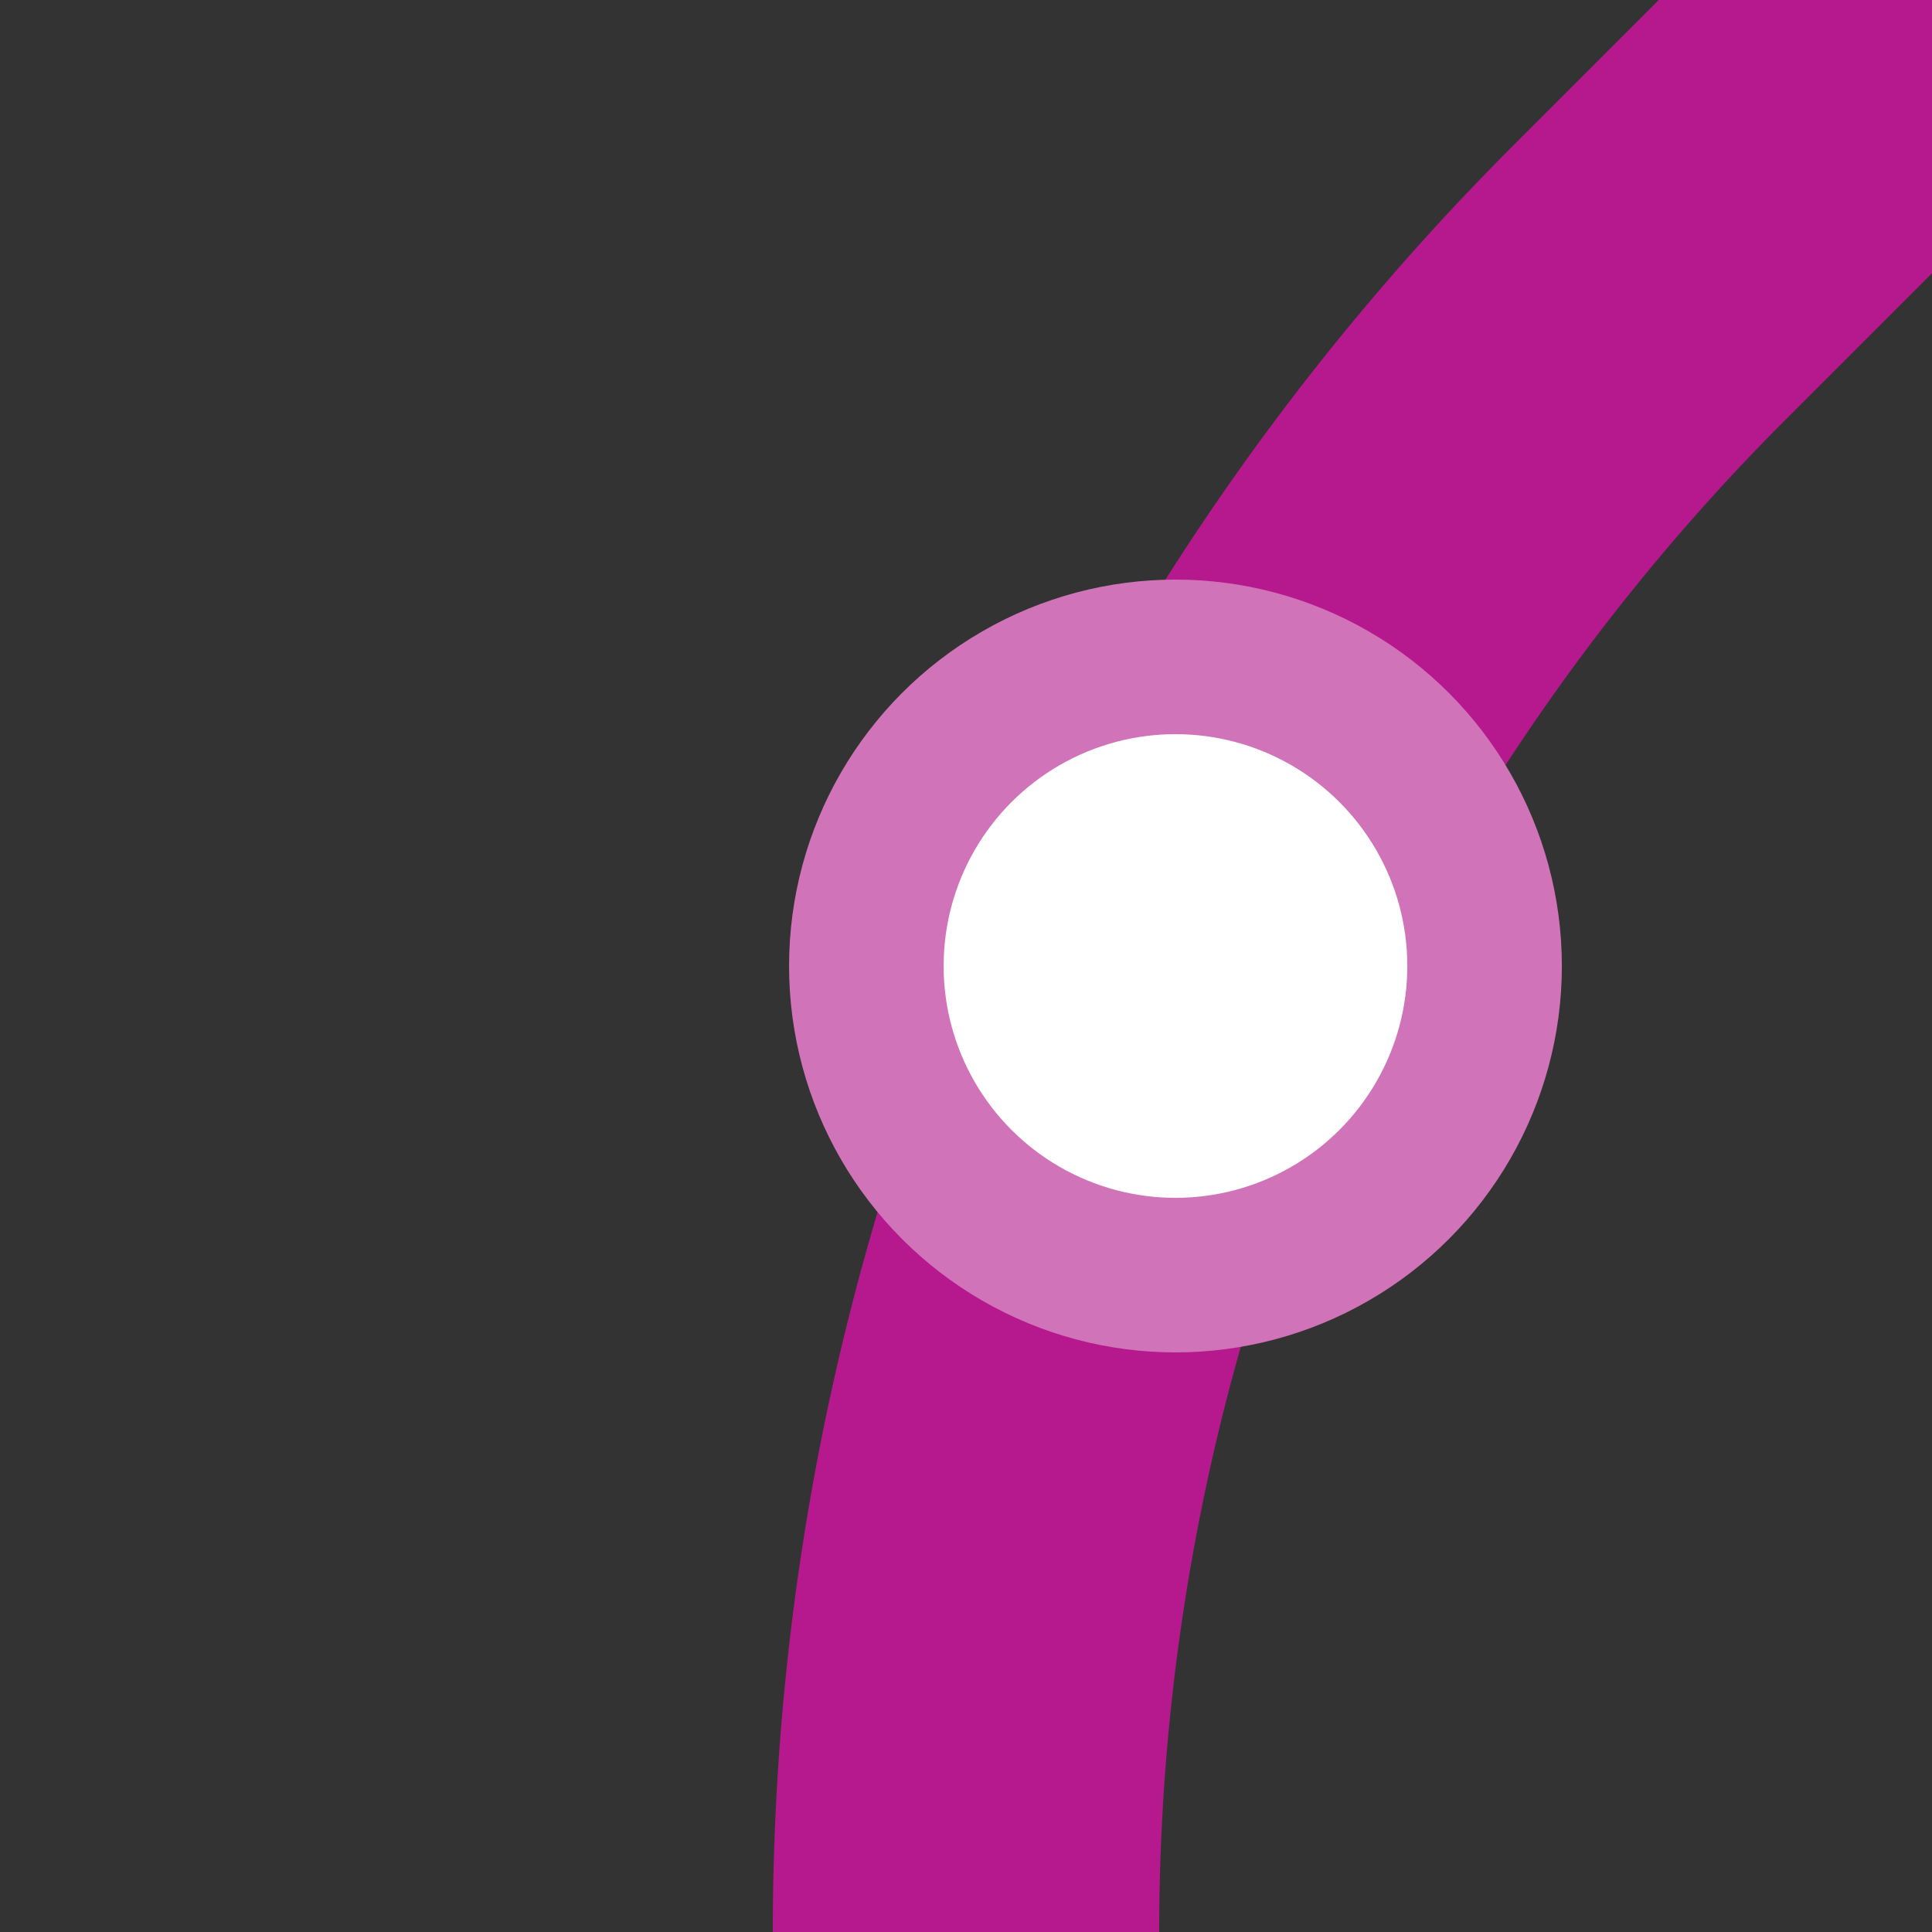
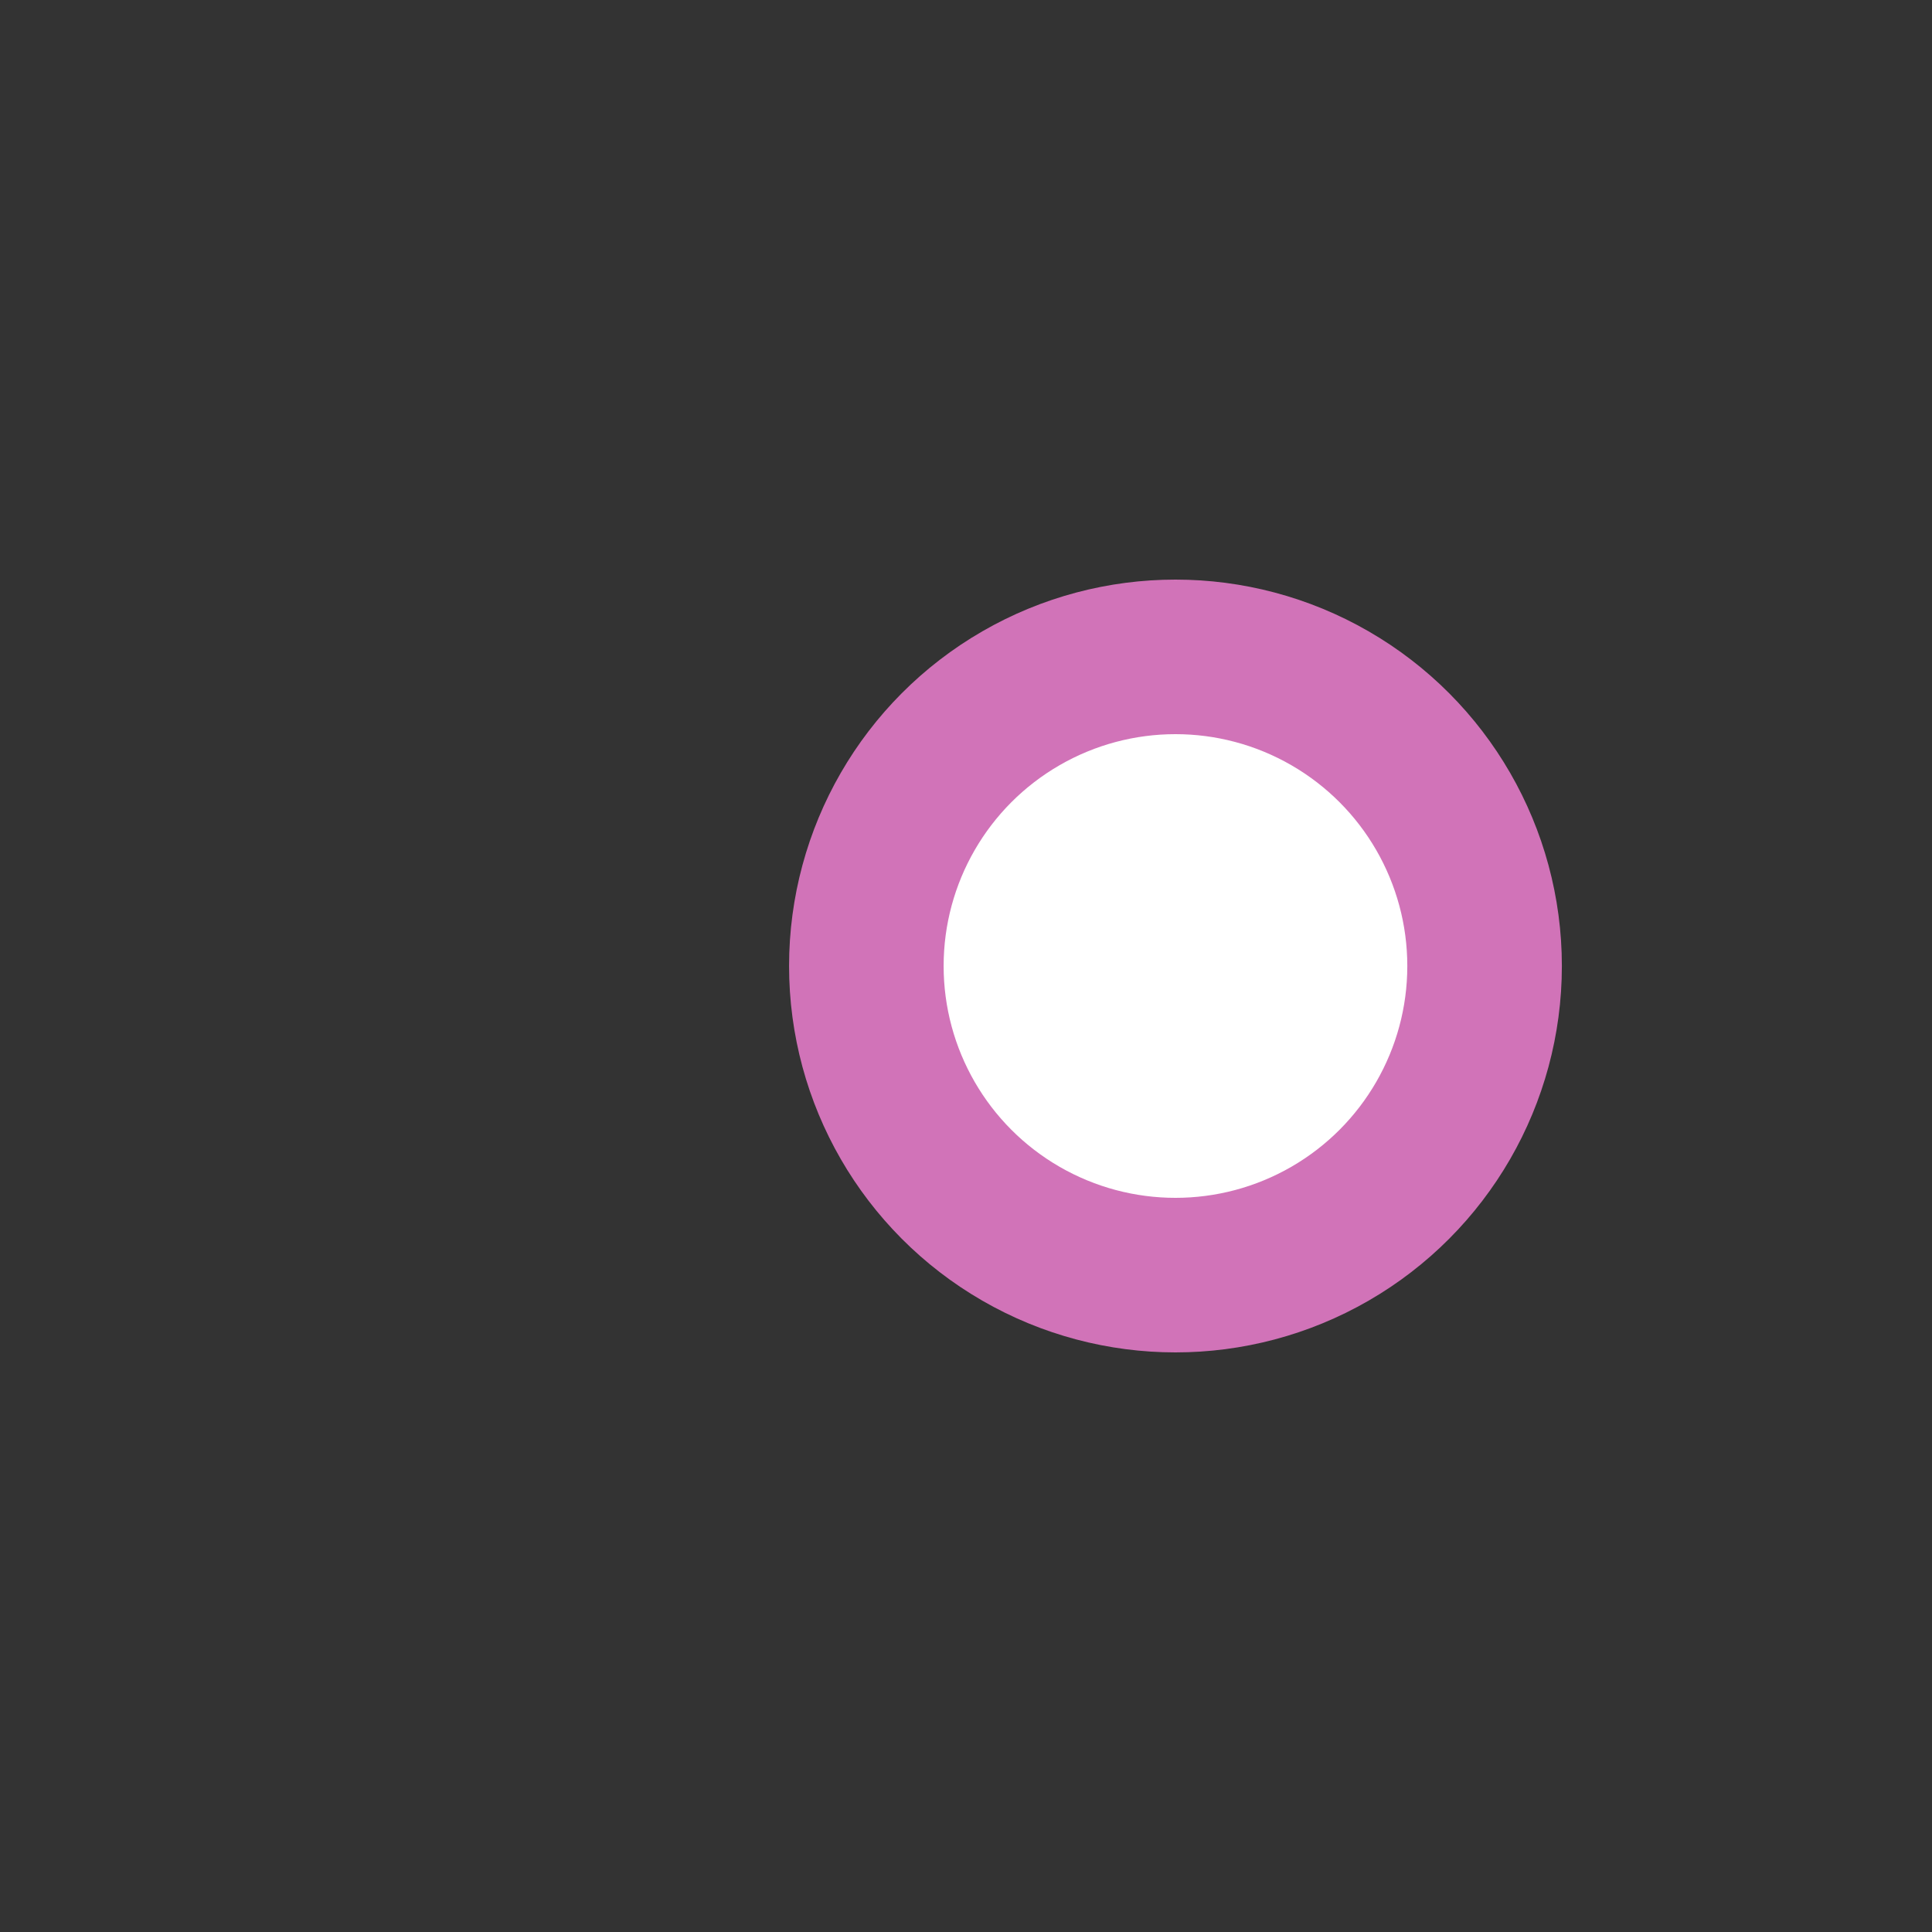
<svg xmlns="http://www.w3.org/2000/svg" width="500" height="500">
  <rect width="100%" height="100%" fill="#333333" stroke="none" />
  <title>eBST+1 fuchsia</title>
-   <path stroke="#B5198D" d="M 500,0 426.78,73.22 A 603.55,603.55 0 0 0 250,500" stroke-width="100" fill="none" />
  <circle stroke="#D173B8" fill="#FFF" cx="304.21" cy="250" r="80" stroke-width="40" />
</svg>